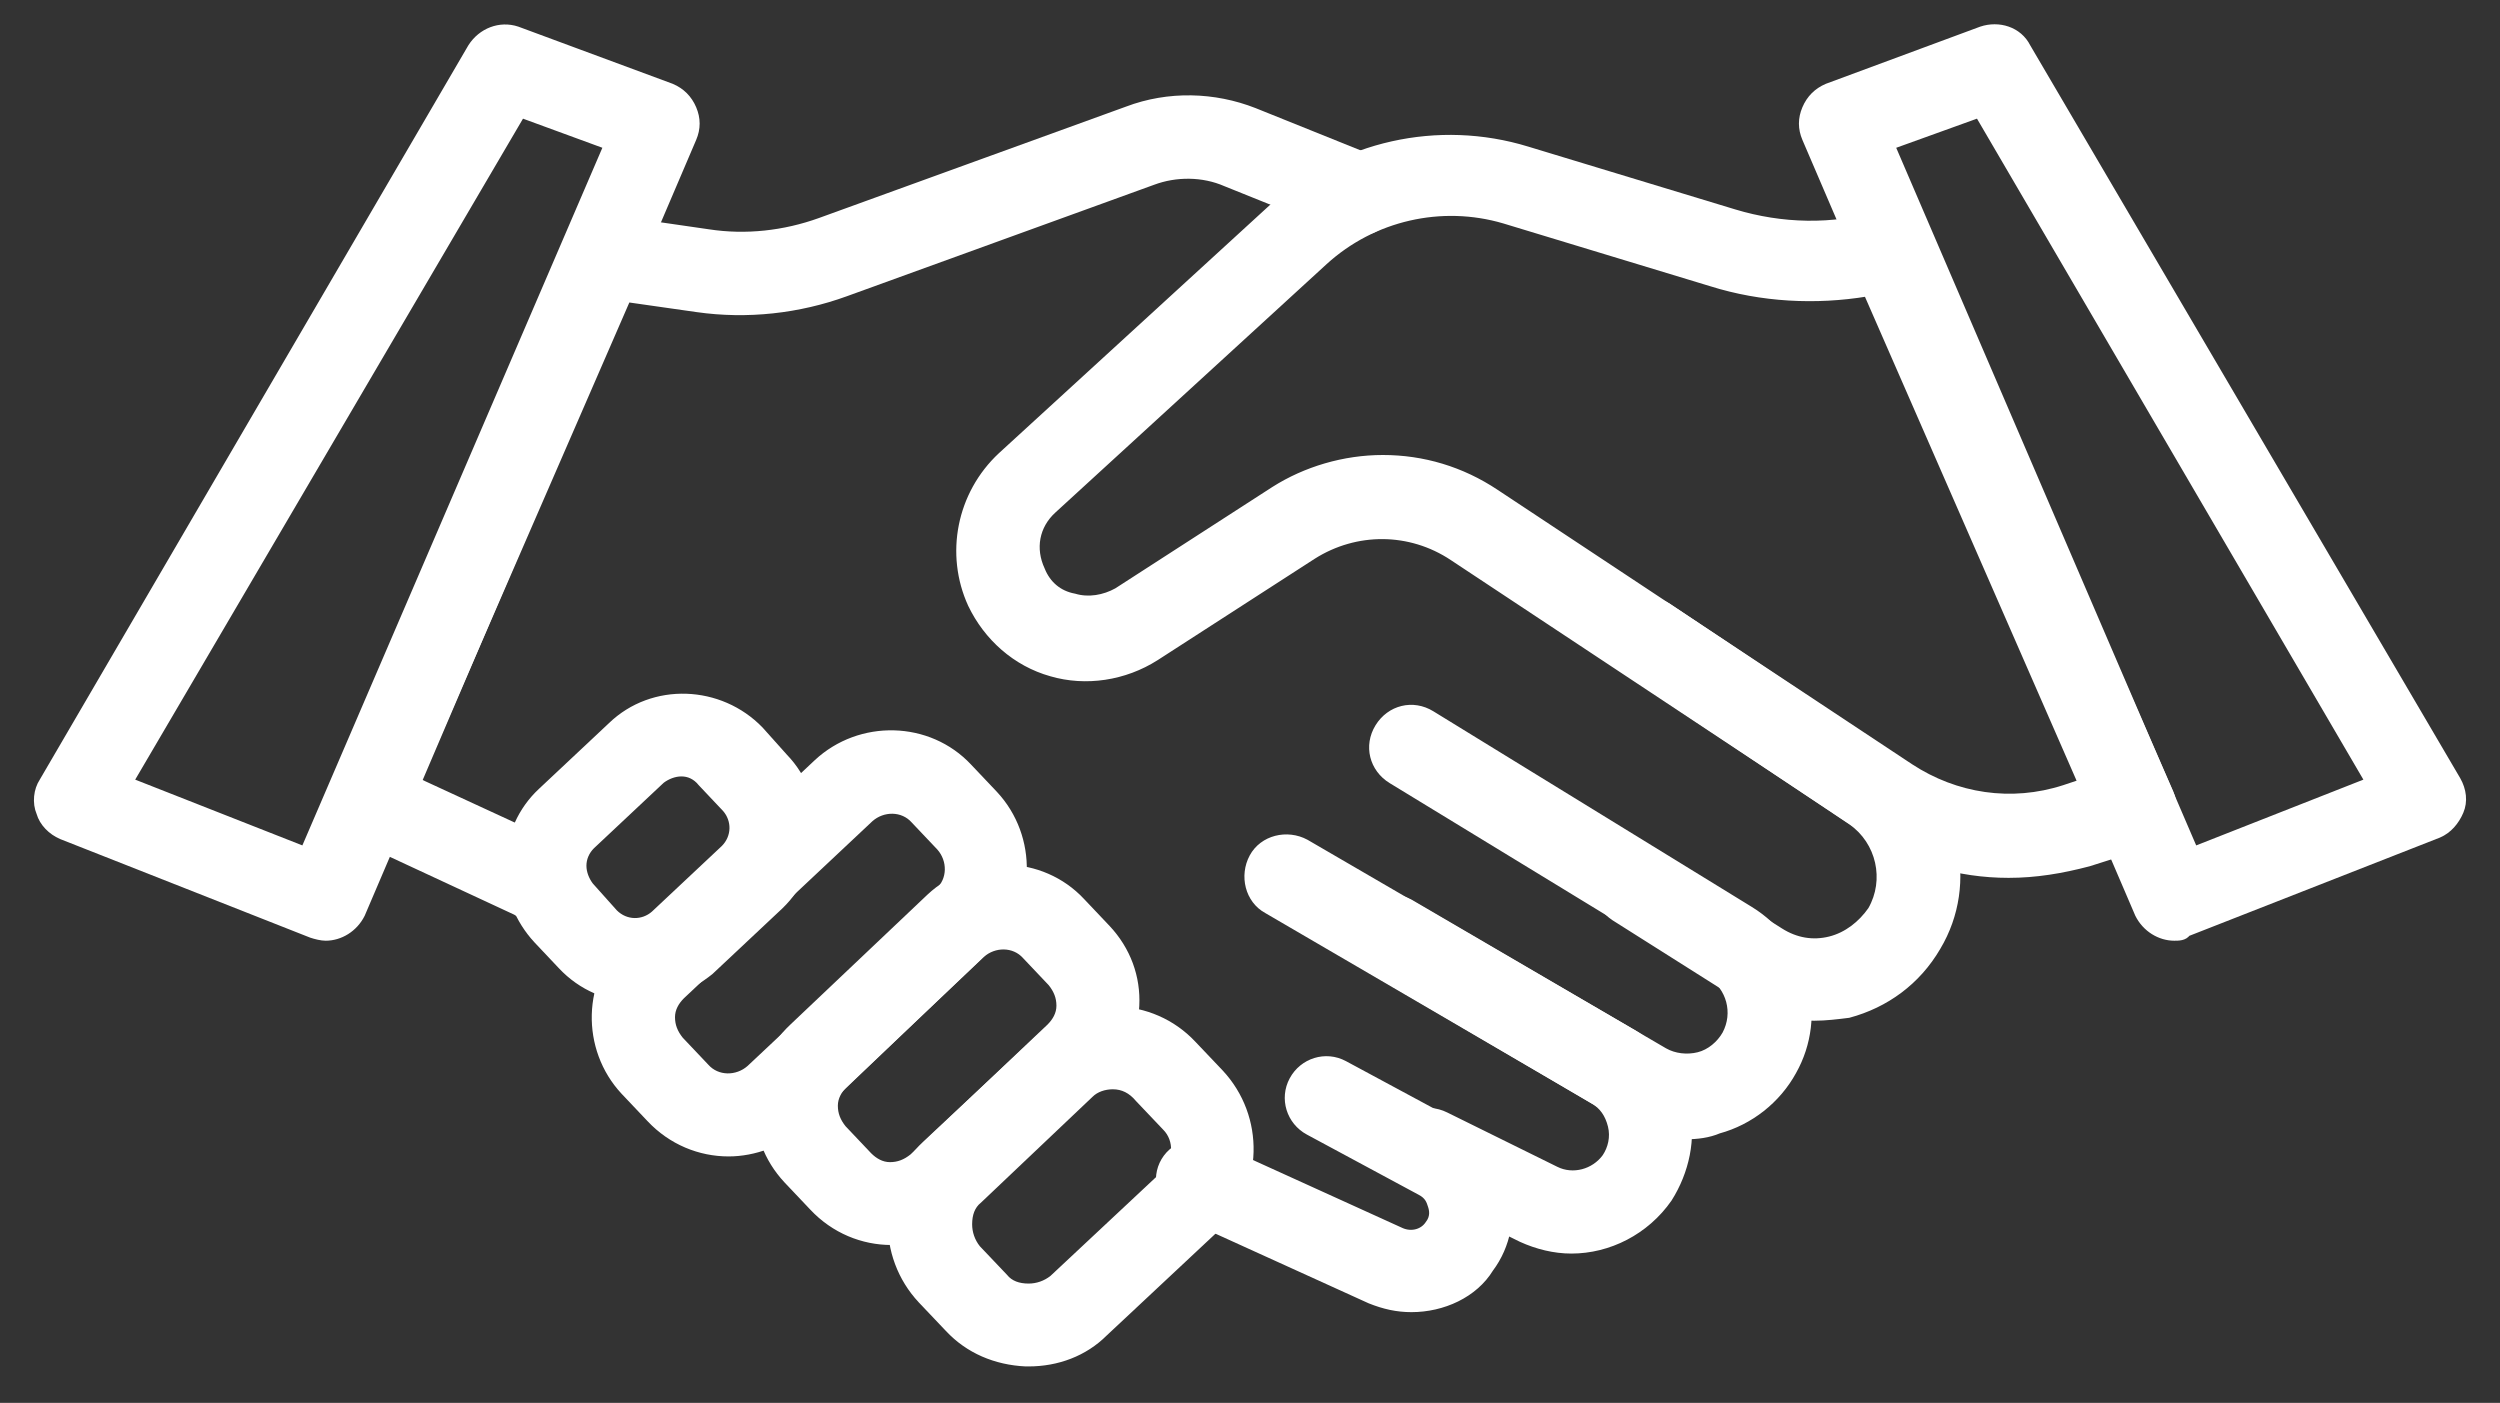
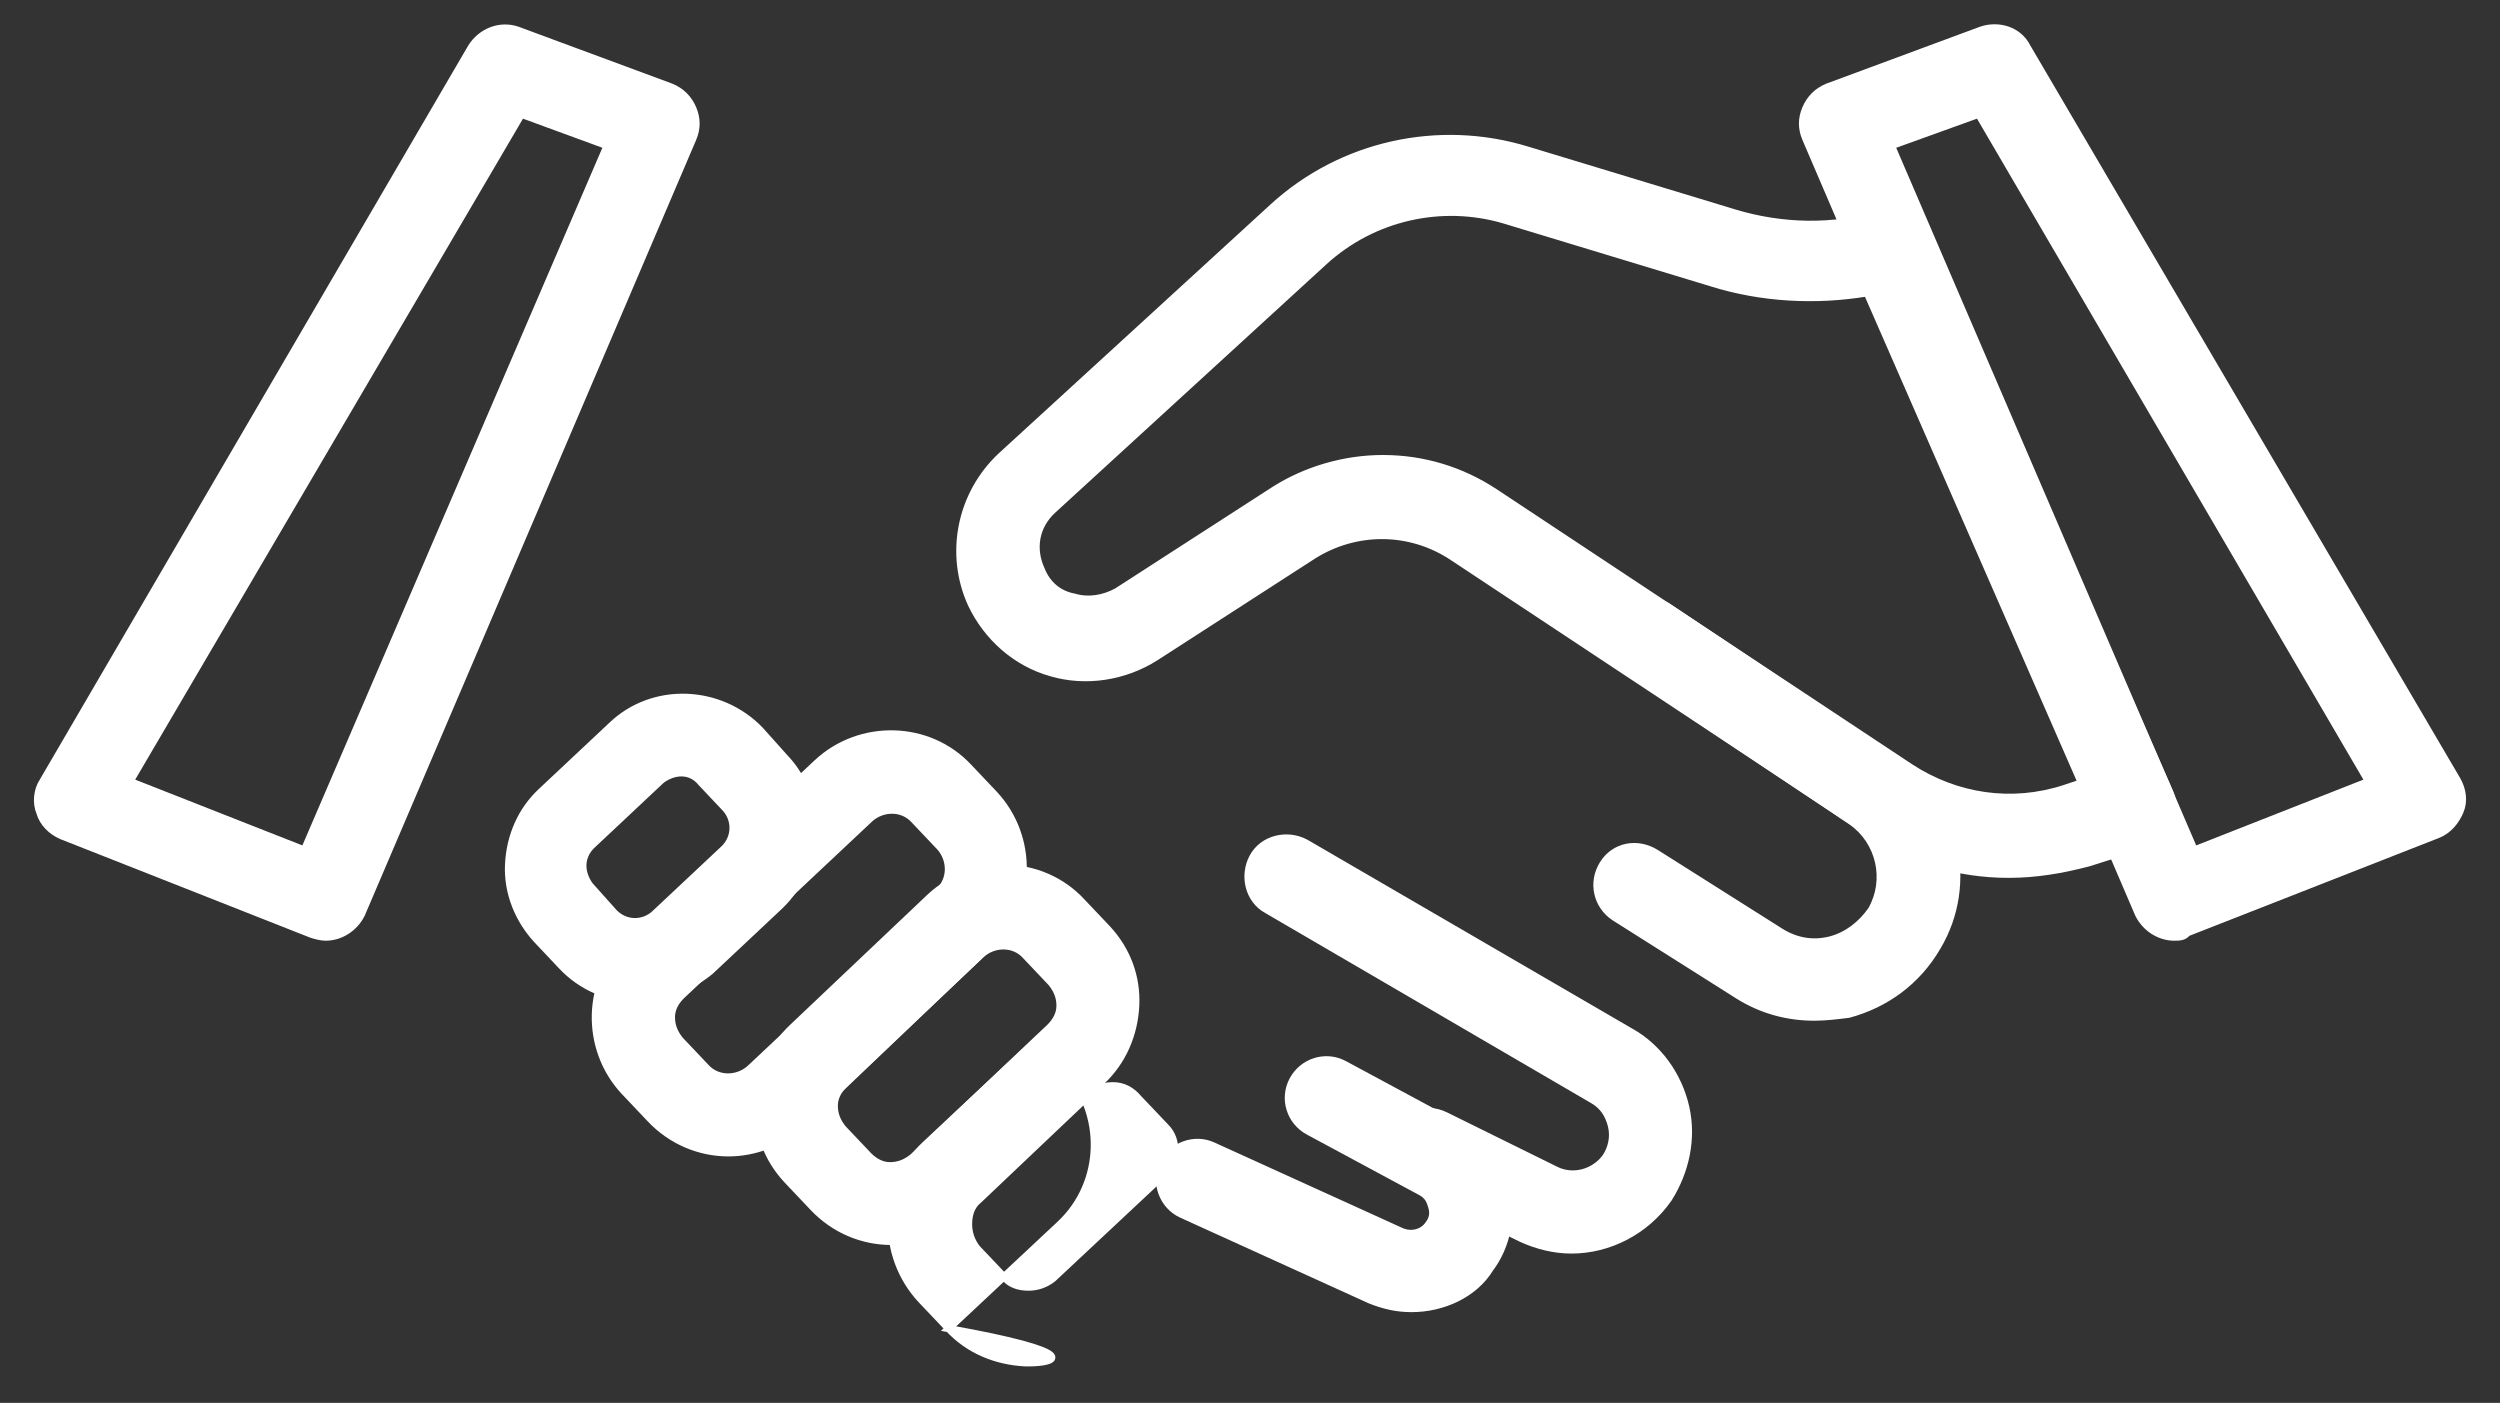
<svg xmlns="http://www.w3.org/2000/svg" version="1.1" id="Layer_1" x="0px" y="0px" viewBox="0 0 175 98.2" style="enable-background:new 0 0 175 98.2;" xml:space="preserve">
  <rect x="0" y="0" width="175" height="98.2" fill="#333333" stroke="none" />
  <style type="text/css">
	.st0{fill:#FFFFFF;stroke:#FFFFFF;stroke-width:0.5;stroke-miterlimit:10;}
</style>
  <g>
    <path class="st0" d="M44.6,69.9c-2,0-3.9-0.8-5.3-2.3l-1.7-1.8c-1.3-1.4-2.1-3.3-2-5.3c0.1-2,0.9-3.8,2.3-5.1l4.9-4.6   c2.9-2.8,7.6-2.6,10.4,0.3l1.7,1.9c2.8,2.9,2.6,7.6-0.3,10.4l-4.9,4.6C48.2,69.2,46.4,69.9,44.6,69.9z M47.7,54.1   c-0.5,0-1,0.2-1.4,0.5l-4.9,4.6c-0.4,0.4-0.6,0.9-0.6,1.4c0,0.5,0.2,1,0.5,1.4l1.7,1.9c0.8,0.8,2,0.8,2.8,0.1l4.9-4.6   c0.8-0.8,0.8-2,0.1-2.8l-1.7-1.8C48.7,54.3,48.2,54.1,47.7,54.1z" />
    <path class="st0" d="M51,80.7c-2,0-4-0.8-5.5-2.4c0,0-1.8-1.9-1.8-1.9c-2.8-3-2.7-7.8,0.3-10.6l13.2-12.4c3-2.8,7.8-2.7,10.6,0.3   l1.8,1.9c2.8,3,2.7,7.8-0.3,10.6L56.2,78.7C54.7,80,52.8,80.7,51,80.7z M49.4,74.7c0.8,0.9,2.2,0.9,3.1,0.1l13.2-12.4   c0.9-0.8,0.9-2.2,0.1-3.1l-1.8-1.9c-0.8-0.9-2.2-0.9-3.1-0.1L47.7,69.7c-0.4,0.4-0.7,0.9-0.7,1.5c0,0.6,0.2,1.1,0.6,1.6L49.4,74.7z   " />
    <path class="st0" d="M62.4,86.9c-2,0-4-0.8-5.5-2.4c0,0-1.8-1.9-1.8-1.9c-1.4-1.5-2.1-3.4-2-5.4c0.1-2,0.9-3.9,2.4-5.3l9.6-9.1   c3-2.8,7.8-2.7,10.6,0.3l1.8,1.9c1.4,1.5,2.1,3.4,2,5.4c-0.1,2-0.9,3.9-2.4,5.3l-9.6,9.1C66.1,86.2,64.3,86.9,62.4,86.9z    M60.8,80.9c0.4,0.4,0.9,0.7,1.5,0.7c0.6,0,1.1-0.2,1.6-0.6l9.6-9.1c0.4-0.4,0.7-0.9,0.7-1.5c0-0.6-0.2-1.1-0.6-1.6l-1.8-1.9   C71,66,69.6,66,68.7,66.8l-9.6,9.1c-0.4,0.4-0.7,0.9-0.7,1.5c0,0.6,0.2,1.1,0.6,1.6L60.8,80.9z" />
-     <path class="st0" d="M72,95.4c-0.1,0-0.2,0-0.2,0c-2.1-0.1-4-0.9-5.4-2.4l-1.9-2c-2.9-3.1-2.8-8,0.3-10.9l7.8-7.3   c3.1-2.9,8-2.8,10.9,0.3l1.9,2c2.9,3.1,2.8,8-0.3,10.9l-7.8,7.3C75.9,94.7,74,95.4,72,95.4z M77.9,76c-0.6,0-1.2,0.2-1.6,0.6   L68.5,84c-0.5,0.4-0.7,1-0.7,1.7c0,0.6,0.2,1.2,0.6,1.7l1.9,2c0.4,0.5,1,0.7,1.7,0.7c0.6,0,1.2-0.2,1.7-0.6l7.8-7.3   c0.9-0.9,1-2.4,0.1-3.3l-1.9-2C79.2,76.3,78.6,76,77.9,76C77.9,76,77.9,76,77.9,76z" />
+     <path class="st0" d="M72,95.4c-0.1,0-0.2,0-0.2,0c-2.1-0.1-4-0.9-5.4-2.4l-1.9-2c-2.9-3.1-2.8-8,0.3-10.9l7.8-7.3   l1.9,2c2.9,3.1,2.8,8-0.3,10.9l-7.8,7.3C75.9,94.7,74,95.4,72,95.4z M77.9,76c-0.6,0-1.2,0.2-1.6,0.6   L68.5,84c-0.5,0.4-0.7,1-0.7,1.7c0,0.6,0.2,1.2,0.6,1.7l1.9,2c0.4,0.5,1,0.7,1.7,0.7c0.6,0,1.2-0.2,1.7-0.6l7.8-7.3   c0.9-0.9,1-2.4,0.1-3.3l-1.9-2C79.2,76.3,78.6,76,77.9,76C77.9,76,77.9,76,77.9,76z" />
    <path class="st0" d="M98.8,91.6c-1,0-1.9-0.2-2.9-0.6l-13.2-6c-1.3-0.6-1.9-2.2-1.3-3.5c0.6-1.3,2.2-1.9,3.5-1.3l13.2,6   c0.7,0.3,1.5,0.1,1.9-0.5c0.4-0.5,0.3-1,0.2-1.3c-0.1-0.3-0.2-0.7-0.8-1l-7.8-4.2c-1.3-0.7-1.8-2.3-1.1-3.6   c0.7-1.3,2.3-1.8,3.6-1.1l7.8,4.2c1.7,0.9,3,2.6,3.5,4.5c0.5,1.9,0.1,4-1.1,5.6C103.2,90.6,101,91.6,98.8,91.6z" />
    <path class="st0" d="M110,87.5c-1.2,0-2.4-0.3-3.5-0.8l-7.7-3.8c-1.3-0.6-1.9-2.3-1.2-3.6c0.6-1.3,2.2-1.9,3.6-1.2l7.7,3.8   c1.2,0.6,2.7,0.2,3.5-0.9c0.4-0.6,0.6-1.4,0.4-2.2c-0.2-0.8-0.6-1.4-1.3-1.8L88.7,63.7c-1.3-0.7-1.7-2.4-1-3.7   c0.7-1.3,2.4-1.7,3.7-1l22.7,13.2c2,1.1,3.4,3.1,3.9,5.3c0.5,2.2,0,4.5-1.2,6.4C115.2,86.2,112.6,87.5,110,87.5z" />
-     <path class="st0" d="M118,79.5c-1.5,0-3-0.4-4.3-1.2L96,67.9c-1.3-0.7-1.7-2.4-1-3.7c0.7-1.3,2.4-1.7,3.7-1l17.8,10.4   c0.7,0.4,1.6,0.5,2.4,0.3c0.8-0.2,1.5-0.8,1.9-1.5c0.8-1.5,0.3-3.3-1.1-4.2L97.4,54.6c-1.3-0.8-1.7-2.4-0.9-3.7   c0.8-1.3,2.4-1.7,3.7-0.9l22.3,13.7c3.9,2.4,5.2,7.4,3,11.3c-1.1,2-3,3.5-5.2,4.1C119.6,79.4,118.8,79.5,118,79.5z" />
    <path class="st0" d="M127,71.2c-1.9,0-3.7-0.5-5.3-1.5l-8.7-5.5c-1.2-0.8-1.6-2.4-0.8-3.7c0.8-1.3,2.4-1.6,3.7-0.8l8.7,5.5   c1.1,0.7,2.3,0.9,3.5,0.6c1.2-0.3,2.2-1.1,2.9-2.1c1.2-2.1,0.6-4.8-1.4-6.2L113.9,47c-1.2-0.8-1.6-2.5-0.8-3.7   c0.8-1.2,2.5-1.6,3.7-0.8L132.5,53c4.4,2.9,5.8,8.8,3.1,13.3c-1.4,2.4-3.6,4-6.2,4.7C128.6,71.1,127.8,71.2,127,71.2z" />
    <path class="st0" d="M140.6,61.2c-3.5,0-6.9-1-9.9-3l-29-19.2c-3-2-6.8-2-9.8-0.1l-11,7.1c-2.2,1.4-4.9,1.8-7.3,1.1   c-2.5-0.7-4.5-2.5-5.6-4.8c-1.6-3.5-0.8-7.7,2.1-10.4l19-17.4c4.8-4.4,11.6-5.9,17.8-4l14.5,4.4c3.3,1,6.9,1.1,10.2,0.1   c1.3-0.4,2.6,0.3,3.2,1.5l17.1,39c0.3,0.7,0.3,1.5,0,2.2c-0.3,0.7-0.9,1.2-1.6,1.4l-4.1,1.3C144.3,60.9,142.5,61.2,140.6,61.2z    M96.8,32.1c2.8,0,5.5,0.8,7.9,2.4l29,19.2c3.2,2.1,7.1,2.7,10.8,1.5l1.2-0.4l-15-34.3c-3.6,0.6-7.4,0.4-10.9-0.7l-14.5-4.4   c-4.4-1.3-9.2-0.2-12.6,2.9l-19,17.4c-1.2,1.1-1.5,2.7-0.8,4.2c0.4,1,1.2,1.7,2.3,1.9c1,0.3,2.1,0.1,3-0.4l11-7.1   C91.4,32.9,94.1,32.1,96.8,32.1z" />
    <path class="st0" d="M152.2,65.6c-1,0-2-0.6-2.5-1.6L126.4,9.7c-0.3-0.7-0.3-1.4,0-2.1c0.3-0.7,0.8-1.2,1.5-1.5l10.8-4   c1.2-0.4,2.6,0,3.2,1.2l30.1,51.3c0.4,0.7,0.5,1.5,0.2,2.2c-0.3,0.7-0.8,1.3-1.5,1.6l-17.6,6.9C152.9,65.6,152.5,65.6,152.2,65.6z    M132.4,10.2l21.2,49.3l12.2-4.8L138.5,8L132.4,10.2z" />
-     <path class="st0" d="M37.2,64.1c-0.4,0-0.8-0.1-1.1-0.3l-11.4-5.3c-1.3-0.6-1.9-2.2-1.3-3.5l16.4-38.1c0.5-1.1,1.6-1.8,2.9-1.6   l6.9,1c2.6,0.4,5.3,0.1,7.8-0.8l21.5-7.8c2.9-1.1,6.1-1,8.9,0.1l8.2,3.3c1.4,0.6,2,2.1,1.5,3.5c-0.6,1.4-2.1,2-3.5,1.5l-8.2-3.3   c-1.6-0.7-3.5-0.7-5.1-0.1l-21.5,7.8c-3.3,1.2-6.9,1.6-10.4,1.1l-4.9-0.7L29.2,54.7l9.1,4.2c1.3,0.6,1.9,2.2,1.3,3.6   C39.1,63.5,38.2,64.1,37.2,64.1z" />
    <path class="st0" d="M22.8,65.6c-0.3,0-0.7-0.1-1-0.2L4.3,58.5c-0.7-0.3-1.3-0.9-1.5-1.6c-0.3-0.7-0.2-1.6,0.2-2.2L33,3.3   c0.7-1.1,2-1.6,3.2-1.2l10.8,4c0.7,0.3,1.2,0.8,1.5,1.5c0.3,0.7,0.3,1.4,0,2.1L25.3,64C24.8,65,23.8,65.6,22.8,65.6z M9.1,54.7   l12.2,4.8l21.2-49.3L36.5,8L9.1,54.7z" />
  </g>
</svg>